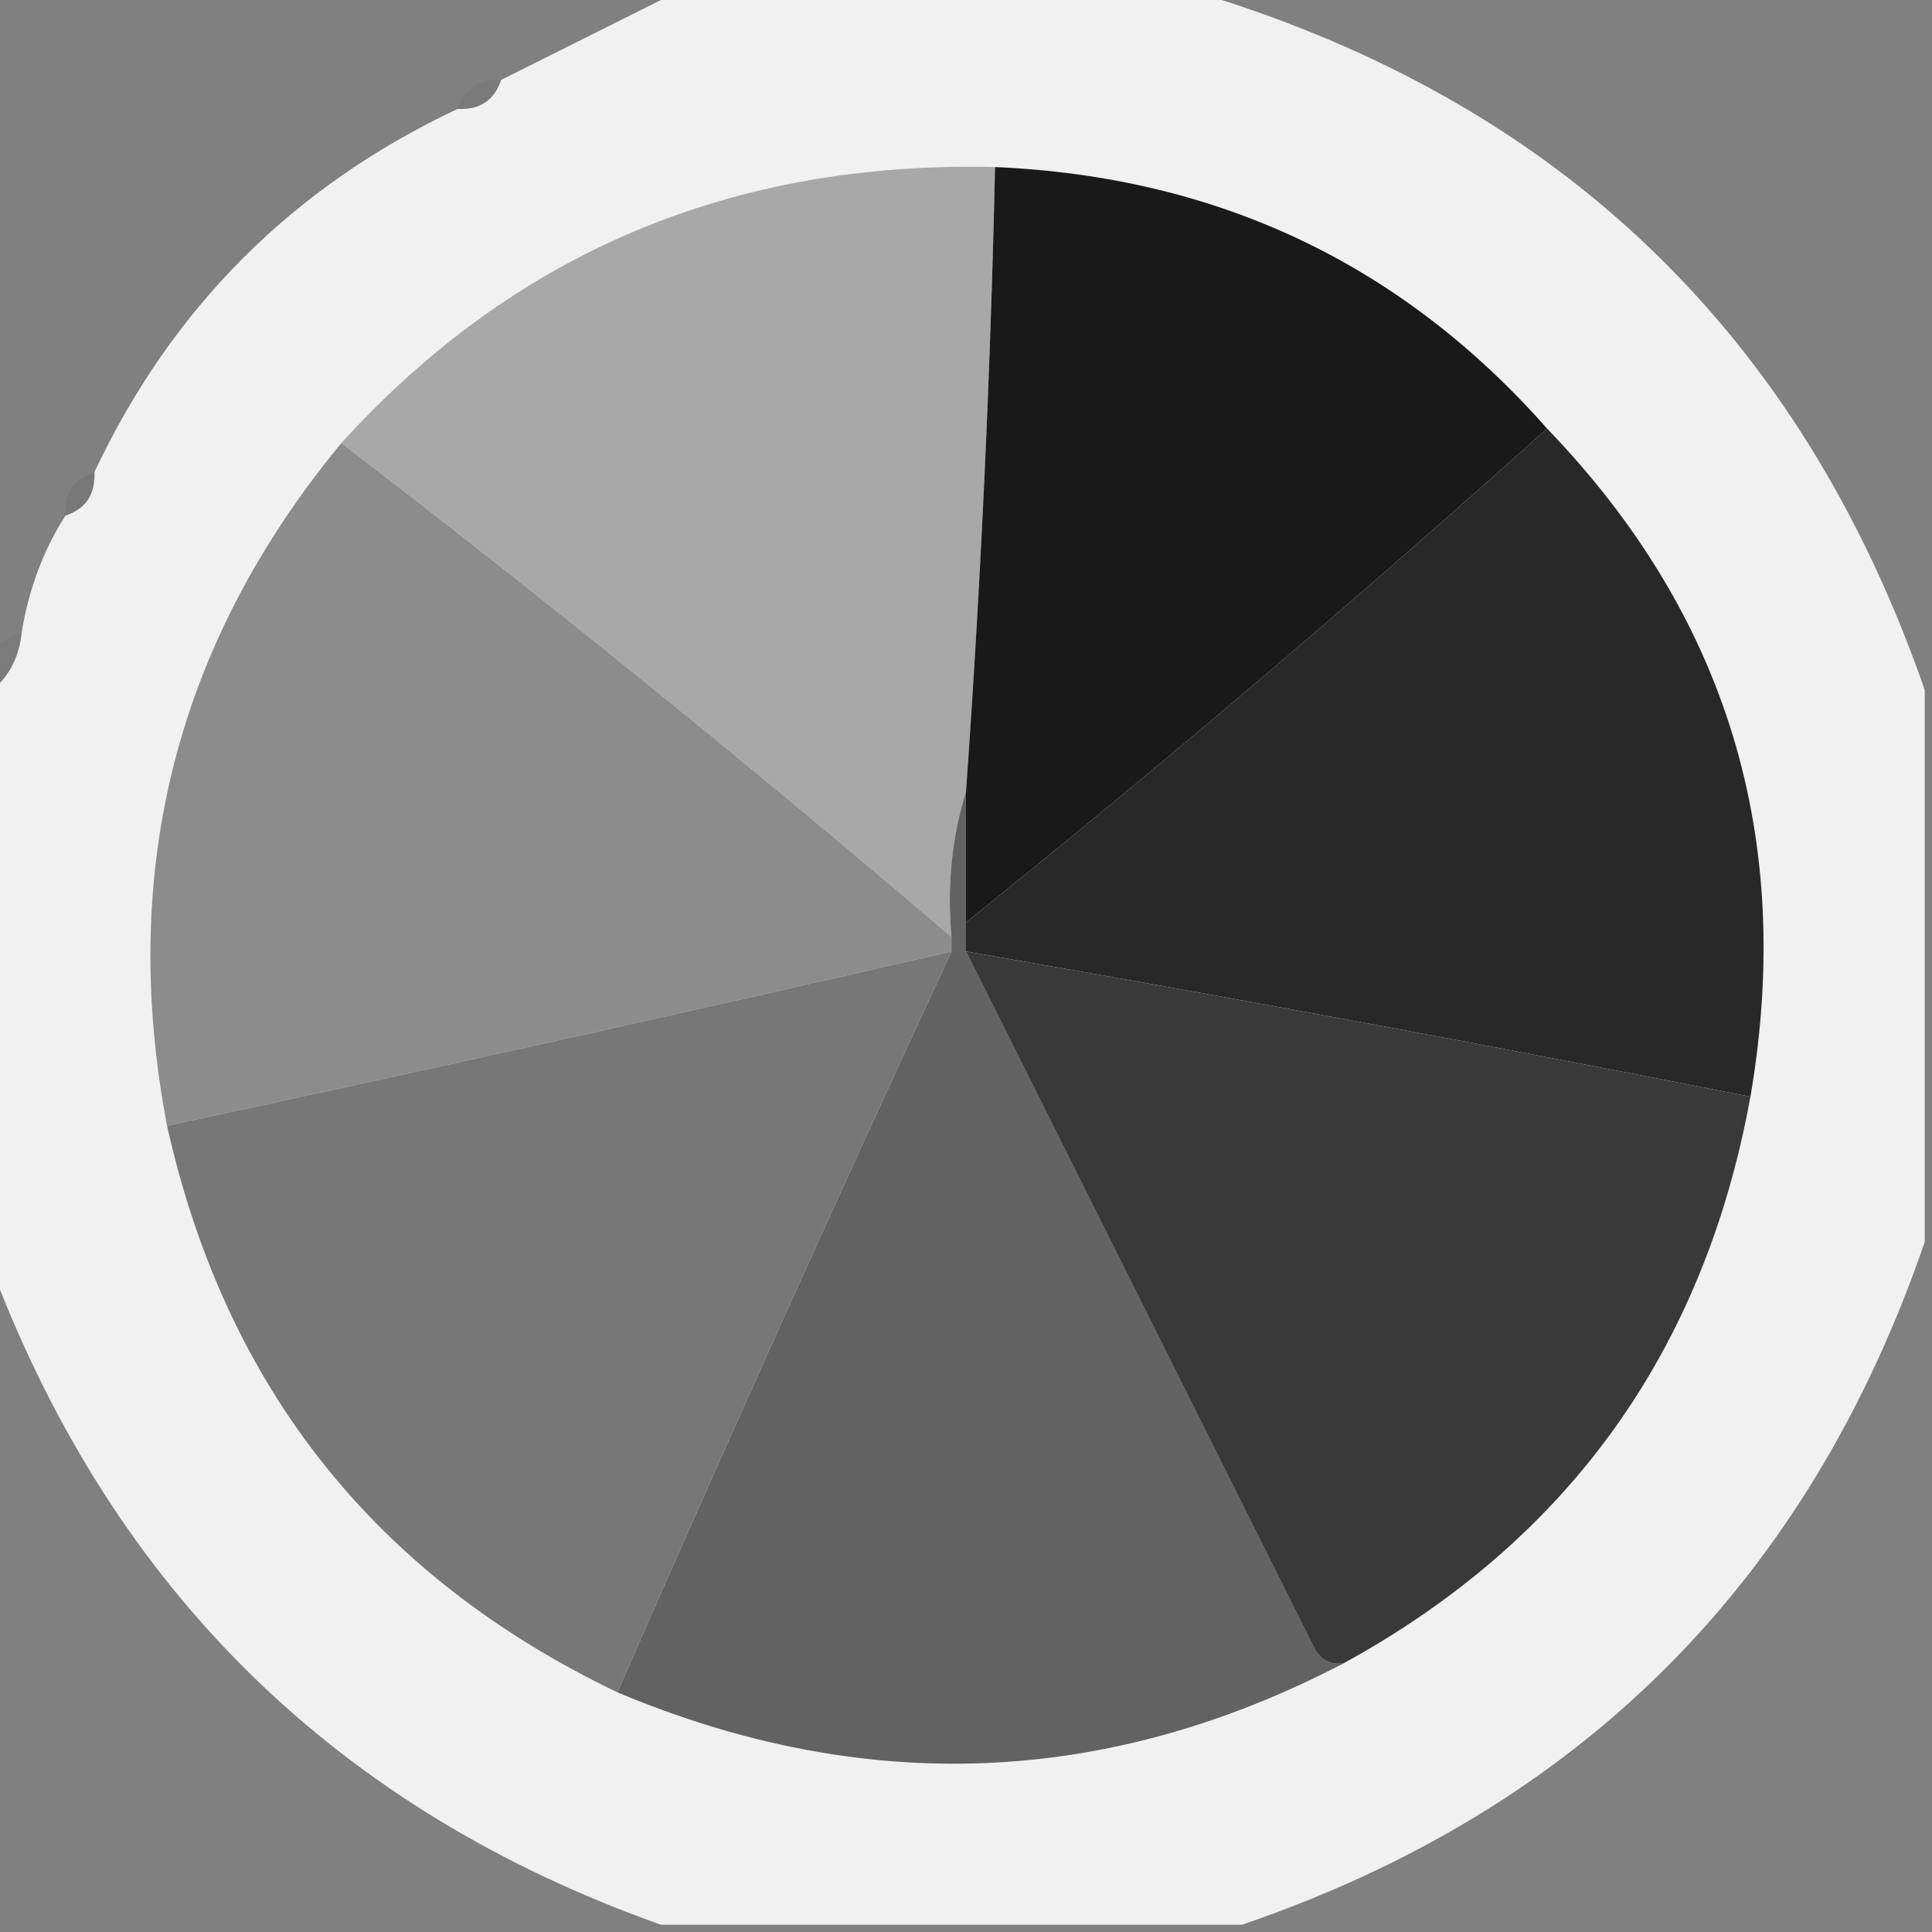
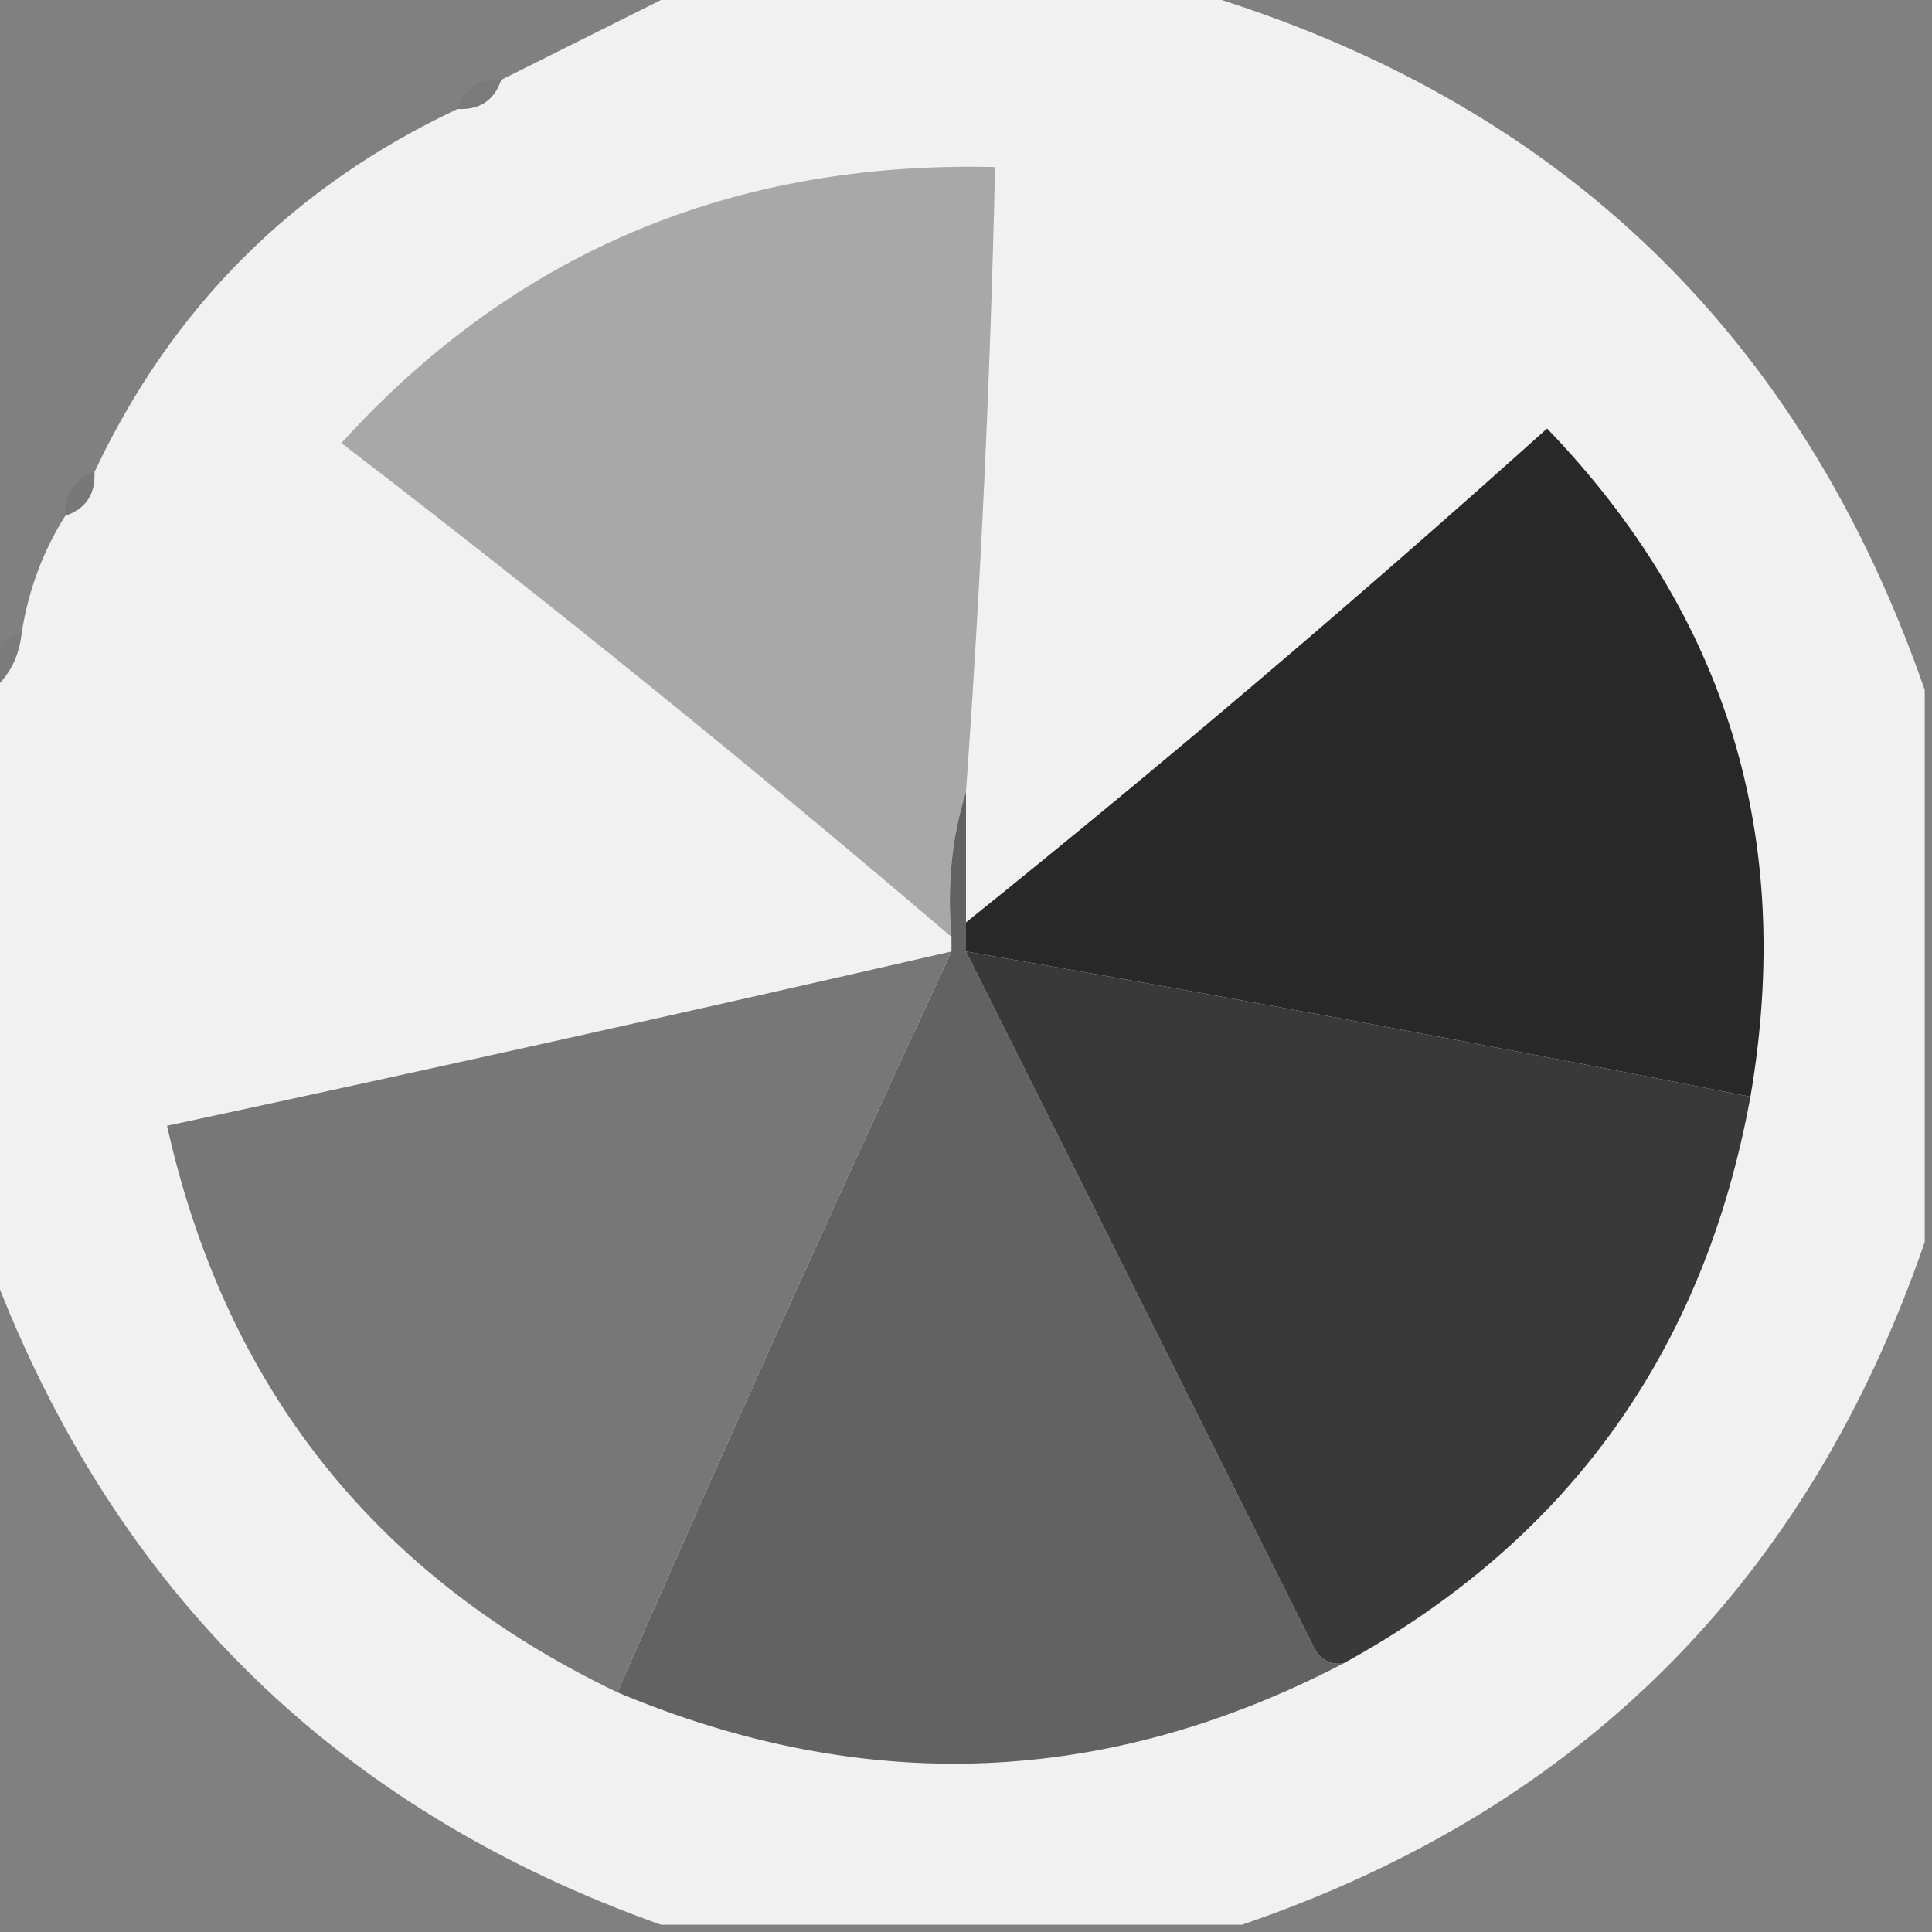
<svg xmlns="http://www.w3.org/2000/svg" version="1.1" width="133px" height="133px" style="shape-rendering:geometricPrecision; text-rendering:geometricPrecision; image-rendering:optimizeQuality; fill-rule:evenodd; clip-rule:evenodd">
  <rect width="100%" height="100%" fill="#808080" stroke="none" />
  <g>
    <path style="opacity:0.977" fill="#f3f3f3" d="M 46.5,-0.5 C 58.5,-0.5 70.5,-0.5 82.5,-0.5C 107.328,6.995 123.995,22.995 132.5,47.5C 132.5,60.167 132.5,72.833 132.5,85.5C 124.465,108.868 108.799,124.535 85.5,132.5C 72.167,132.5 58.833,132.5 45.5,132.5C 23.262,124.596 7.929,109.596 -0.5,87.5C -0.5,74.167 -0.5,60.833 -0.5,47.5C 0.674,46.486 1.34,45.153 1.5,43.5C 1.98,40.557 2.98,37.89 4.5,35.5C 5.906,35.027 6.573,34.027 6.5,32.5C 11.833,21.167 20.167,12.833 31.5,7.5C 33.027,7.573 34.027,6.906 34.5,5.5C 38.5,3.5 42.5,1.5 46.5,-0.5 Z" />
  </g>
  <g>
    <path style="opacity:0.188" fill="#626262" d="M 34.5,5.5 C 34.027,6.906 33.027,7.573 31.5,7.5C 31.973,6.094 32.973,5.427 34.5,5.5 Z" />
  </g>
  <g>
    <path style="opacity:1" fill="#a8a8a8" d="M 68.5,11.5 C 68.183,25.853 67.516,40.186 66.5,54.5C 65.521,57.625 65.187,60.958 65.5,64.5C 51.79,52.788 37.79,41.454 23.5,30.5C 35.391,17.403 50.391,11.069 68.5,11.5 Z" />
  </g>
  <g>
-     <path style="opacity:1" fill="#191919" d="M 68.5,11.5 C 83.823,12.164 96.49,18.164 106.5,29.5C 93.441,41.231 80.108,52.565 66.5,63.5C 66.5,60.5 66.5,57.5 66.5,54.5C 67.516,40.186 68.183,25.853 68.5,11.5 Z" />
-   </g>
+     </g>
  <g>
    <path style="opacity:1" fill="#282828" d="M 106.5,29.5 C 118.886,42.354 123.553,57.688 120.5,75.5C 102.541,71.951 84.541,68.618 66.5,65.5C 66.5,64.833 66.5,64.167 66.5,63.5C 80.108,52.565 93.441,41.231 106.5,29.5 Z" />
  </g>
  <g>
-     <path style="opacity:1" fill="#8c8c8c" d="M 23.5,30.5 C 37.79,41.454 51.79,52.788 65.5,64.5C 65.5,64.833 65.5,65.167 65.5,65.5C 47.55,69.624 29.55,73.624 11.5,77.5C 8.149,59.909 12.149,44.242 23.5,30.5 Z" />
-   </g>
+     </g>
  <g>
    <path style="opacity:0.259" fill="#636363" d="M 6.5,32.5 C 6.573,34.027 5.906,35.027 4.5,35.5C 4.427,33.973 5.094,32.973 6.5,32.5 Z" />
  </g>
  <g>
    <path style="opacity:0.098" fill="#595959" d="M 1.5,43.5 C 1.34,45.153 0.674,46.486 -0.5,47.5C -0.5,46.5 -0.5,45.5 -0.5,44.5C 0.167,44.167 0.833,43.833 1.5,43.5 Z" />
  </g>
  <g>
    <path style="opacity:1" fill="#626262" d="M 66.5,54.5 C 66.5,57.5 66.5,60.5 66.5,63.5C 66.5,64.167 66.5,64.833 66.5,65.5C 74.473,81.447 82.473,97.447 90.5,113.5C 90.957,114.298 91.624,114.631 92.5,114.5C 76.222,122.996 59.555,123.663 42.5,116.5C 49.973,99.416 57.639,82.416 65.5,65.5C 65.5,65.167 65.5,64.833 65.5,64.5C 65.187,60.958 65.521,57.625 66.5,54.5 Z" />
  </g>
  <g>
    <path style="opacity:1" fill="#777777" d="M 65.5,65.5 C 57.639,82.416 49.973,99.416 42.5,116.5C 25.857,108.523 15.524,95.523 11.5,77.5C 29.55,73.624 47.55,69.624 65.5,65.5 Z" />
  </g>
  <g>
    <path style="opacity:1" fill="#393939" d="M 66.5,65.5 C 84.541,68.618 102.541,71.951 120.5,75.5C 117.309,93.008 107.975,106.008 92.5,114.5C 91.624,114.631 90.957,114.298 90.5,113.5C 82.473,97.447 74.473,81.447 66.5,65.5 Z" />
  </g>
</svg>